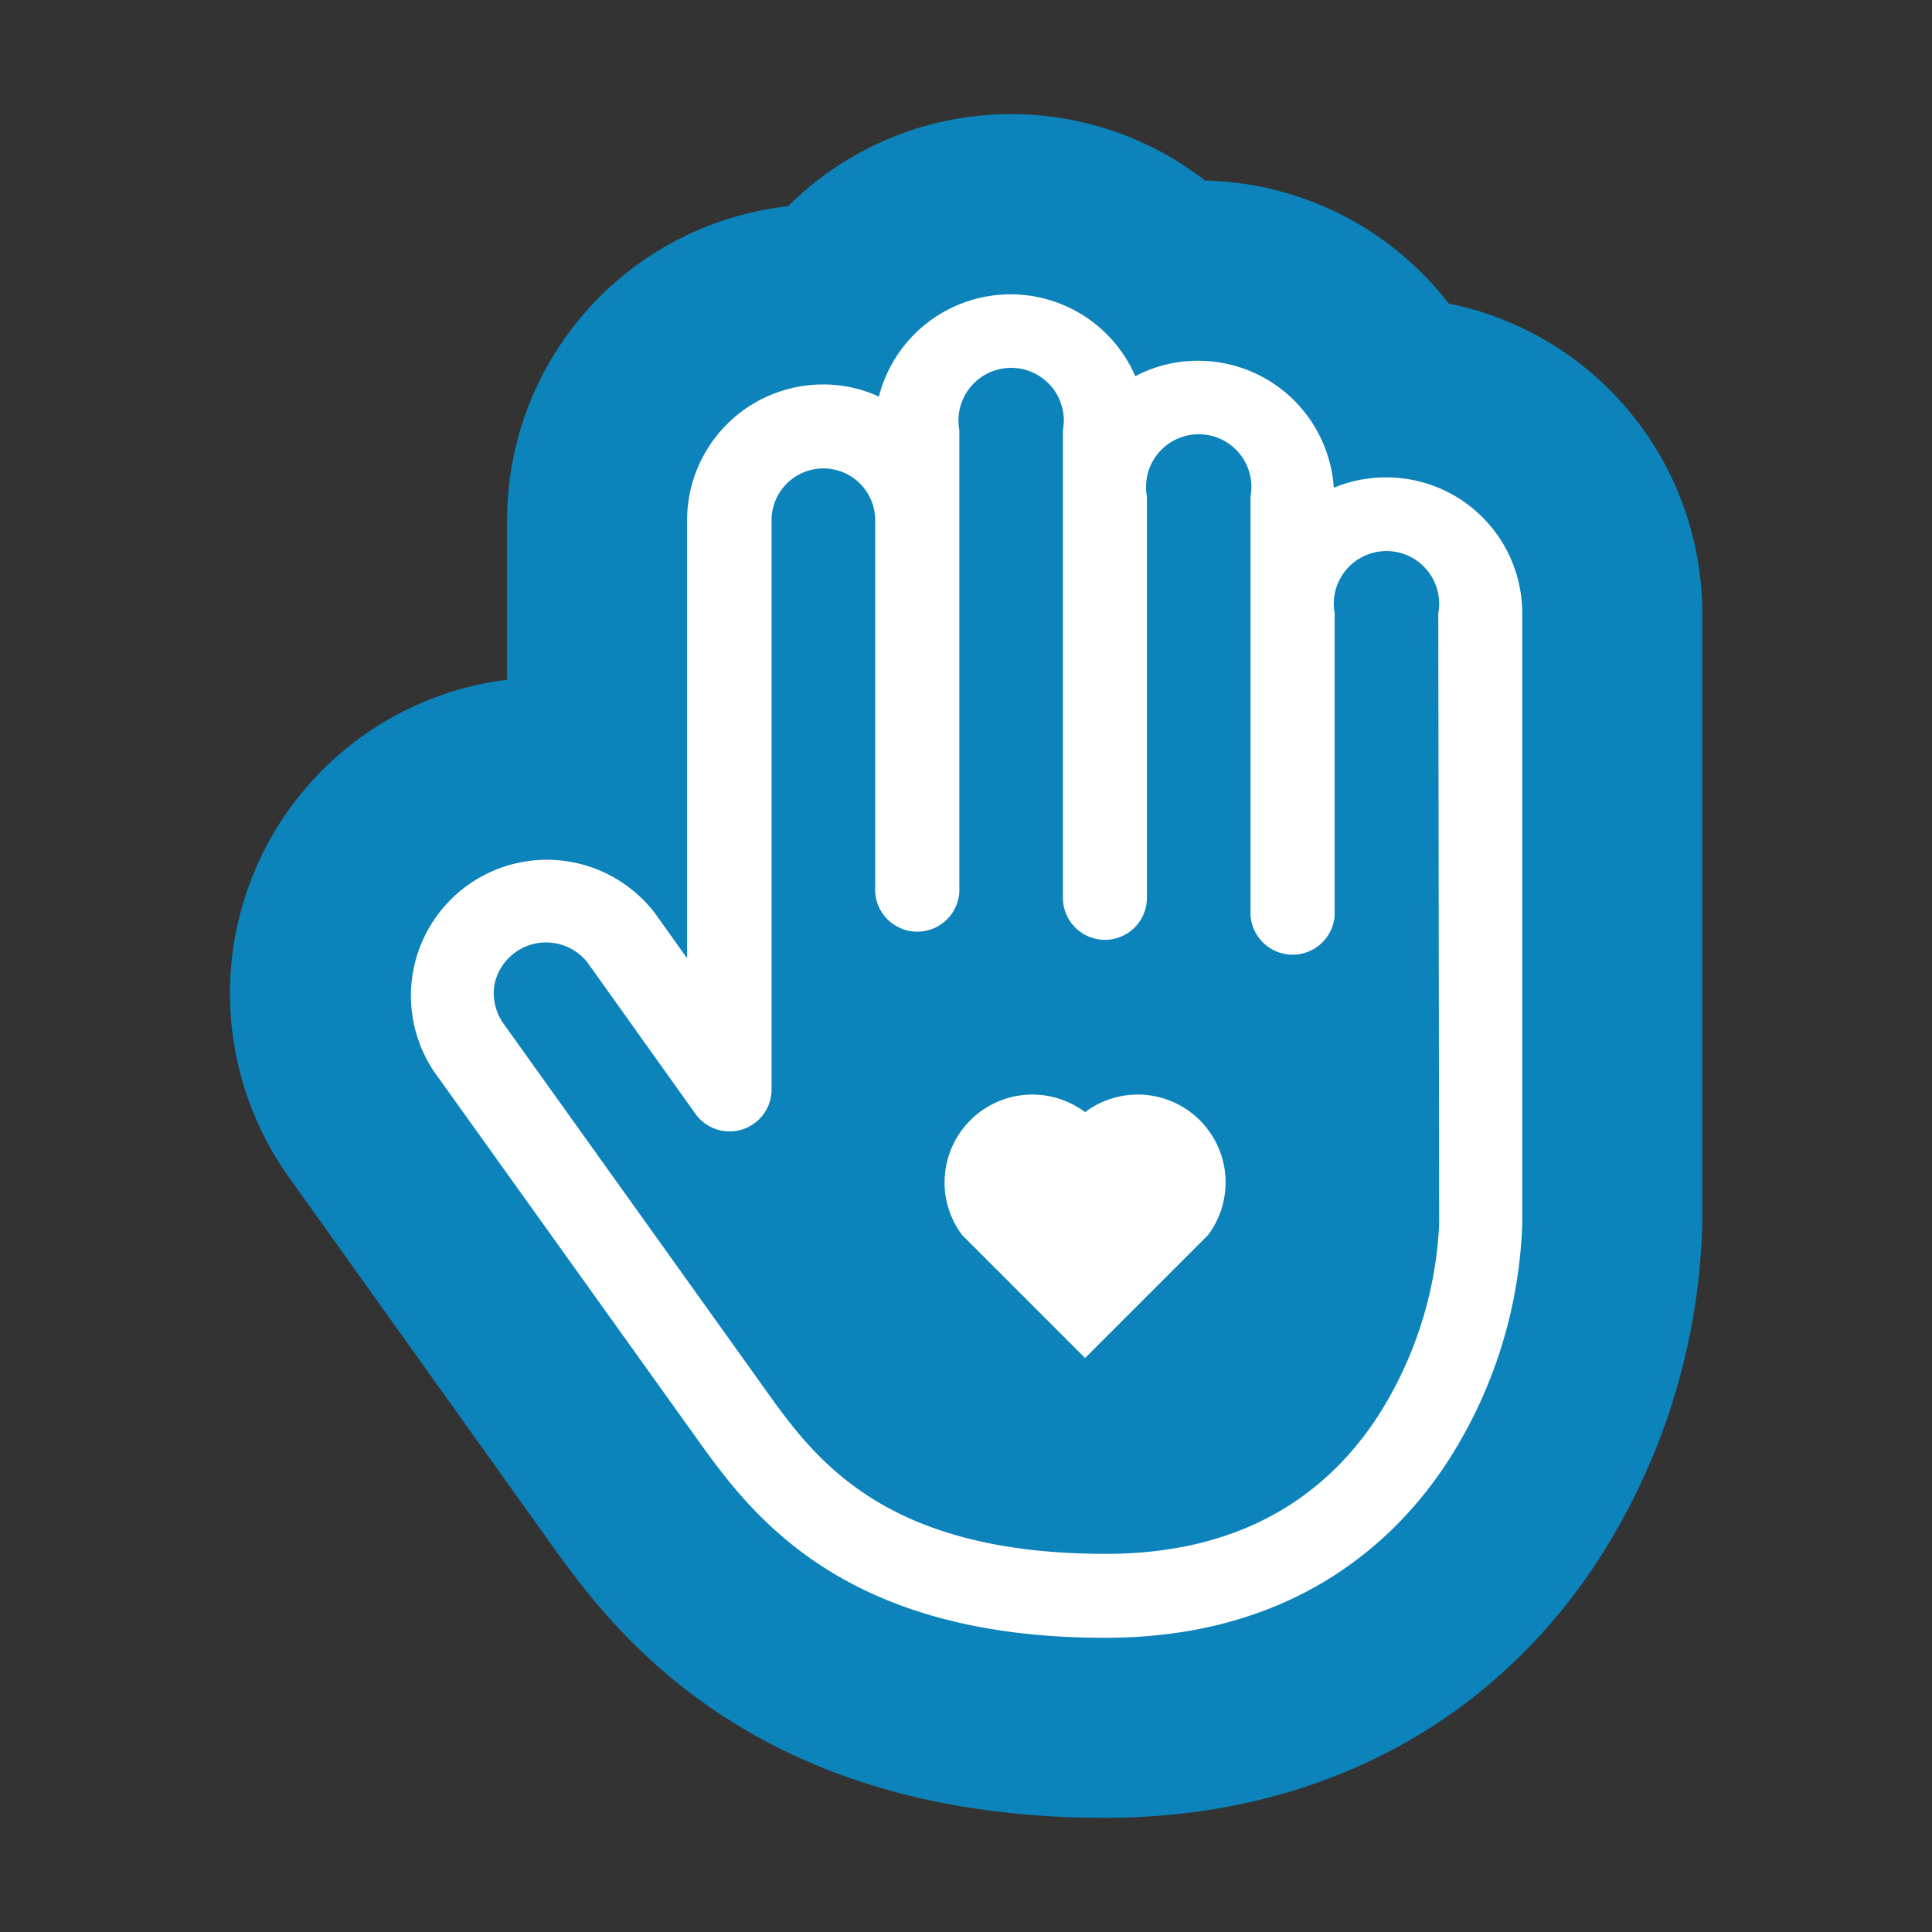
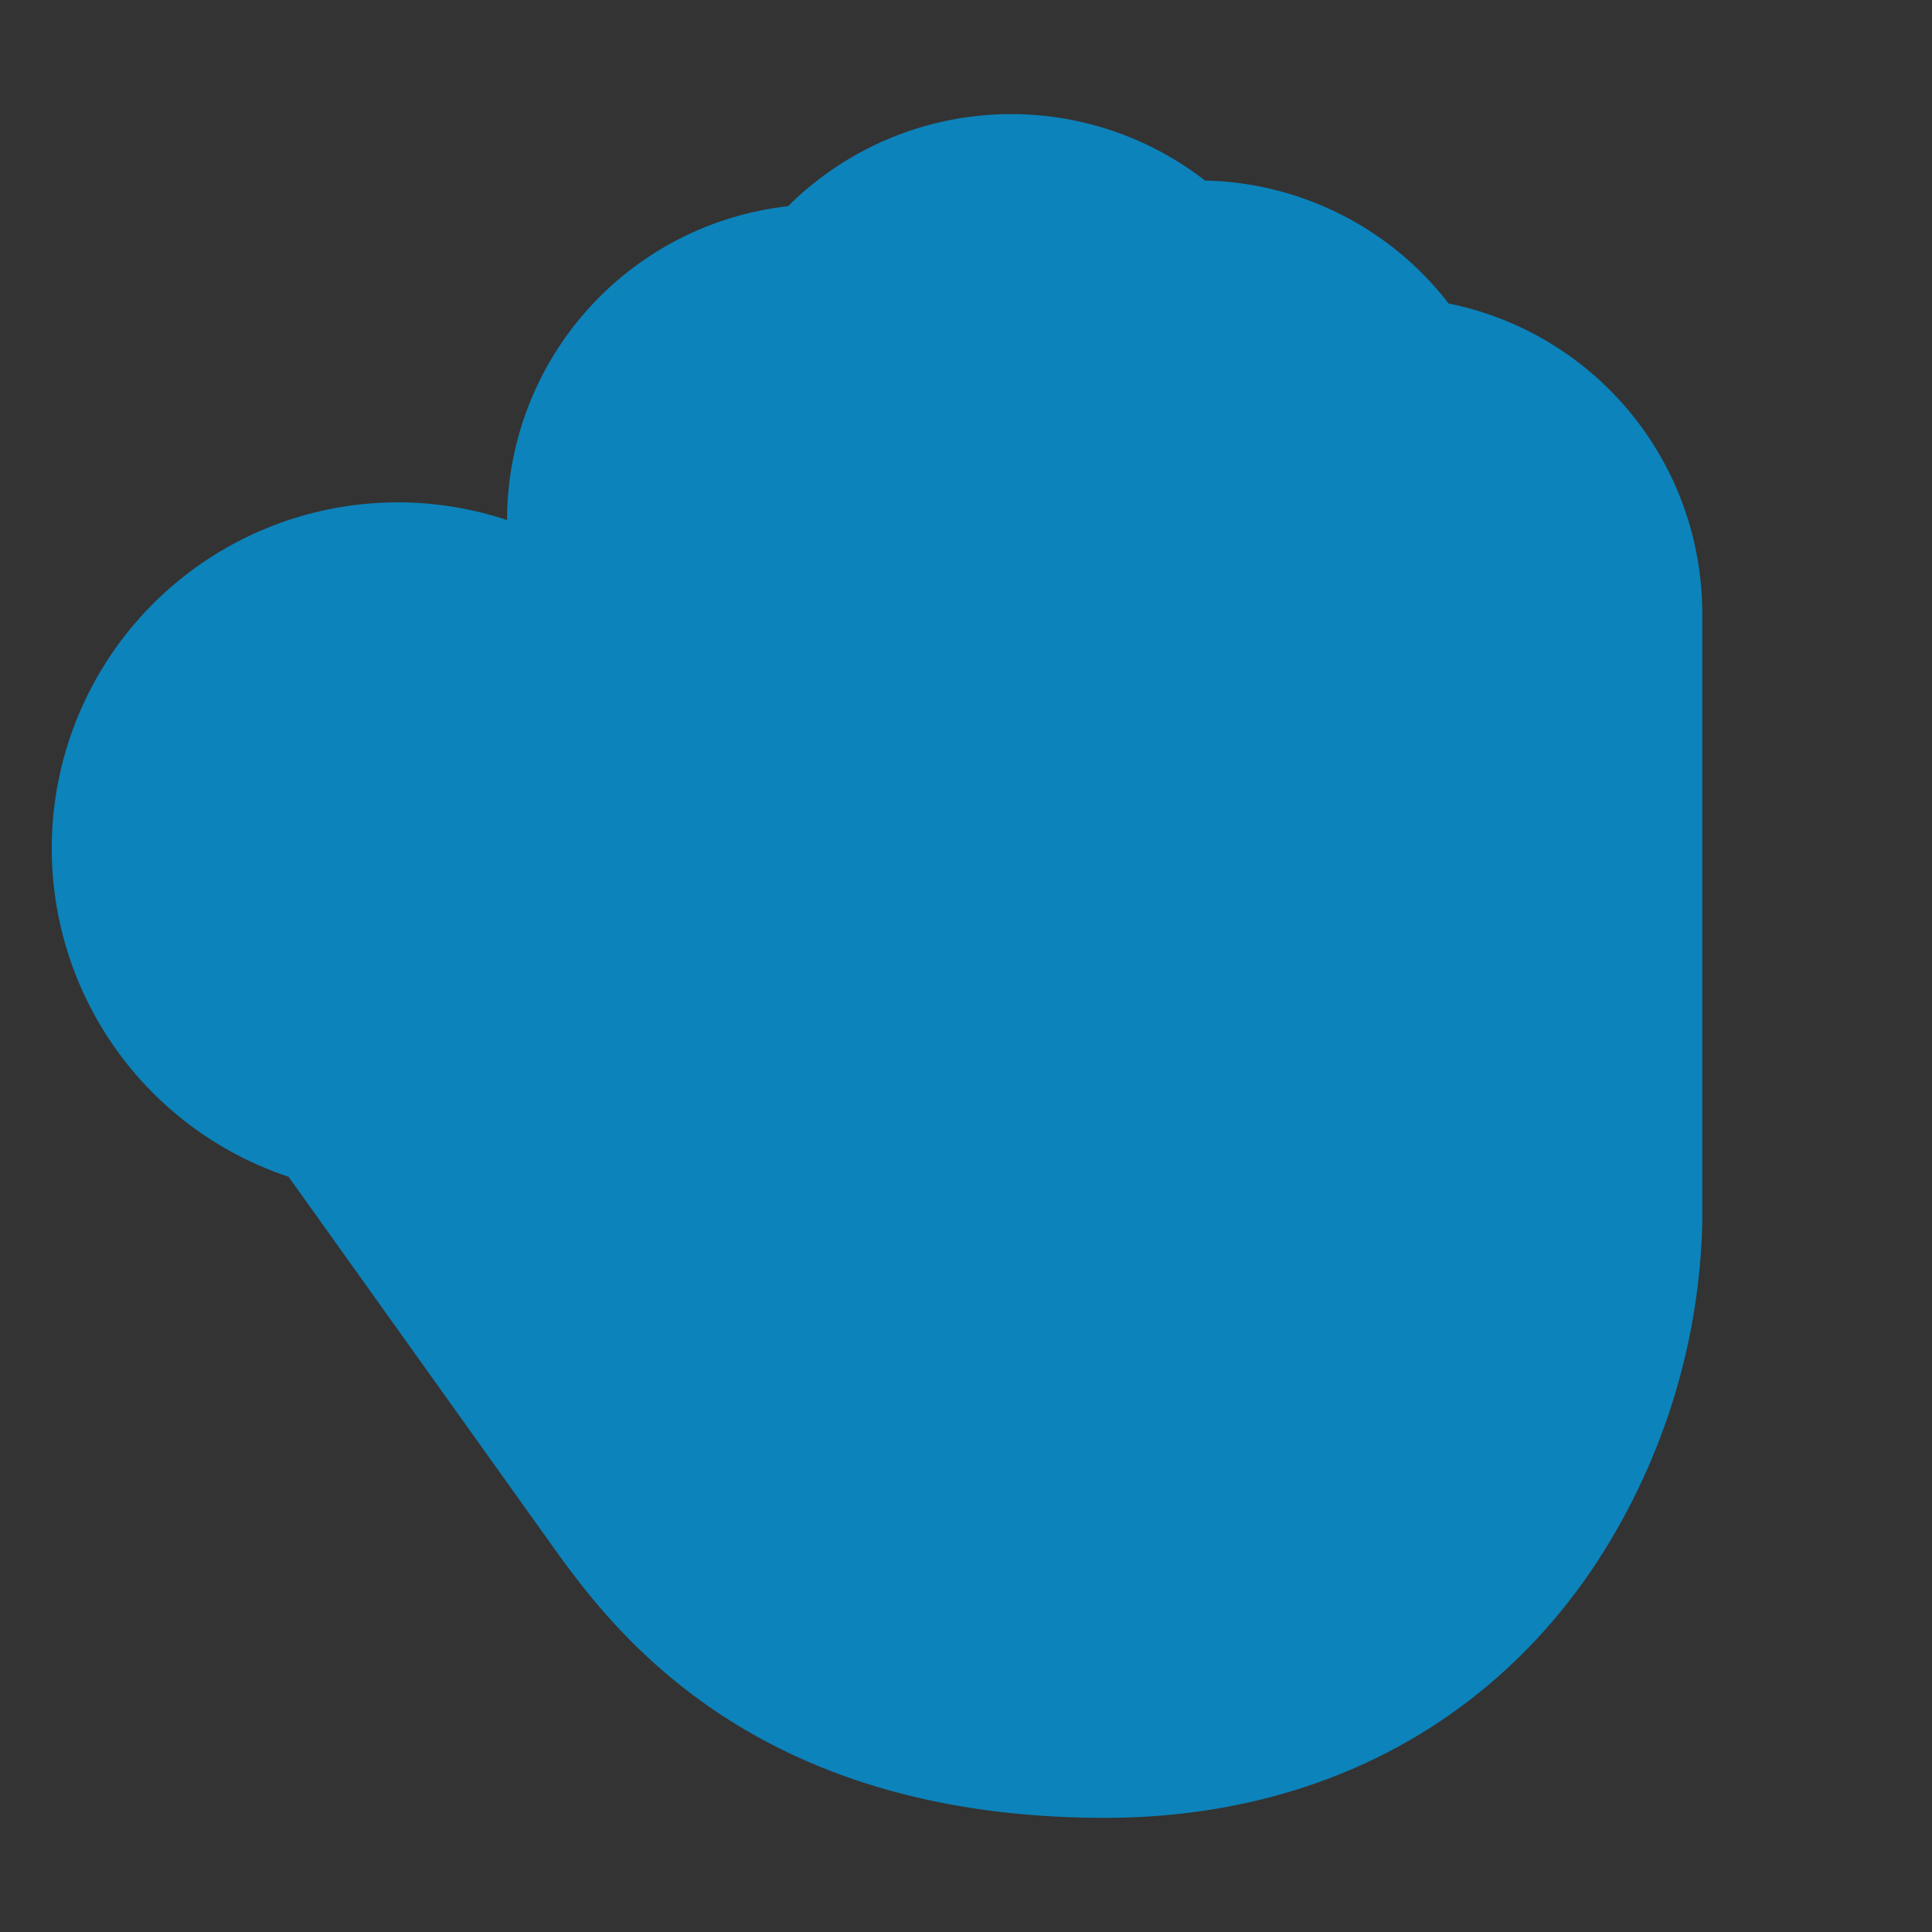
<svg xmlns="http://www.w3.org/2000/svg" id="Layer_1" data-name="Layer 1" viewBox="0 0 110 110">
  <rect x="0" y="0" width="110" height="110" fill="#333333" stroke="none" />
  <defs>
    <style>.cls-2{fill:#fff}</style>
  </defs>
-   <path d="M82.48 17.28a18 18 0 00-13.87-7 18 18 0 00-23.74 1.46 18 18 0 00-16 17.87v9.09A18 18 0 0016.43 67l14.82 20.74c3.37 4.72 11.25 15.76 31.66 15.76 11.76 0 21.64-5.07 27.82-14.27a37 37 0 006.19-19.53V34.92a18 18 0 00-14.44-17.64z" fill="#0c83bb" />
-   <path class="cls-2" d="M78.94 27.18a7.75 7.75 0 00-3 .59 7.74 7.74 0 00-7.72-7.23 7.59 7.59 0 00-3.58.88 7.74 7.74 0 00-14.6 1.16 7.55 7.55 0 00-3.19-.69 7.74 7.74 0 00-7.73 7.73v24.94l-1.79-2.51a7.74 7.74 0 00-12.59 9l14.85 20.74c3.06 4.28 8.19 11.46 23.32 11.46 10.56 0 16.33-5.3 19.32-9.74a26.59 26.59 0 004.44-13.81V34.92a7.74 7.74 0 00-7.73-7.74zm3 42.52a22.22 22.22 0 01-3.63 11.15c-3.4 5.05-8.56 7.62-15.35 7.62-12.72 0-16.62-5.47-19.47-9.47L28.66 58.27a3 3 0 01-.51-2.2 3 3 0 015.32-1.24l6.12 8.58A2.39 2.39 0 0043.93 62V29.62a2.95 2.95 0 115.9 0v20.87a2.4 2.4 0 104.79 0v-26a3 3 0 115.9 0v26.63a2.39 2.39 0 104.78 0V28.27a3 3 0 115.9 0v23.84a2.4 2.4 0 004.79 0V34.92a3 3 0 115.9 0z" />
-   <path class="cls-2" d="M61.78 63.32a5 5 0 00-7 7l7 7 7-7a5 5 0 00-7-7z" />
+   <path d="M82.48 17.28a18 18 0 00-13.87-7 18 18 0 00-23.74 1.46 18 18 0 00-16 17.87A18 18 0 0016.43 67l14.82 20.74c3.37 4.72 11.25 15.76 31.66 15.76 11.76 0 21.64-5.07 27.82-14.27a37 37 0 006.19-19.53V34.92a18 18 0 00-14.44-17.64z" fill="#0c83bb" />
</svg>